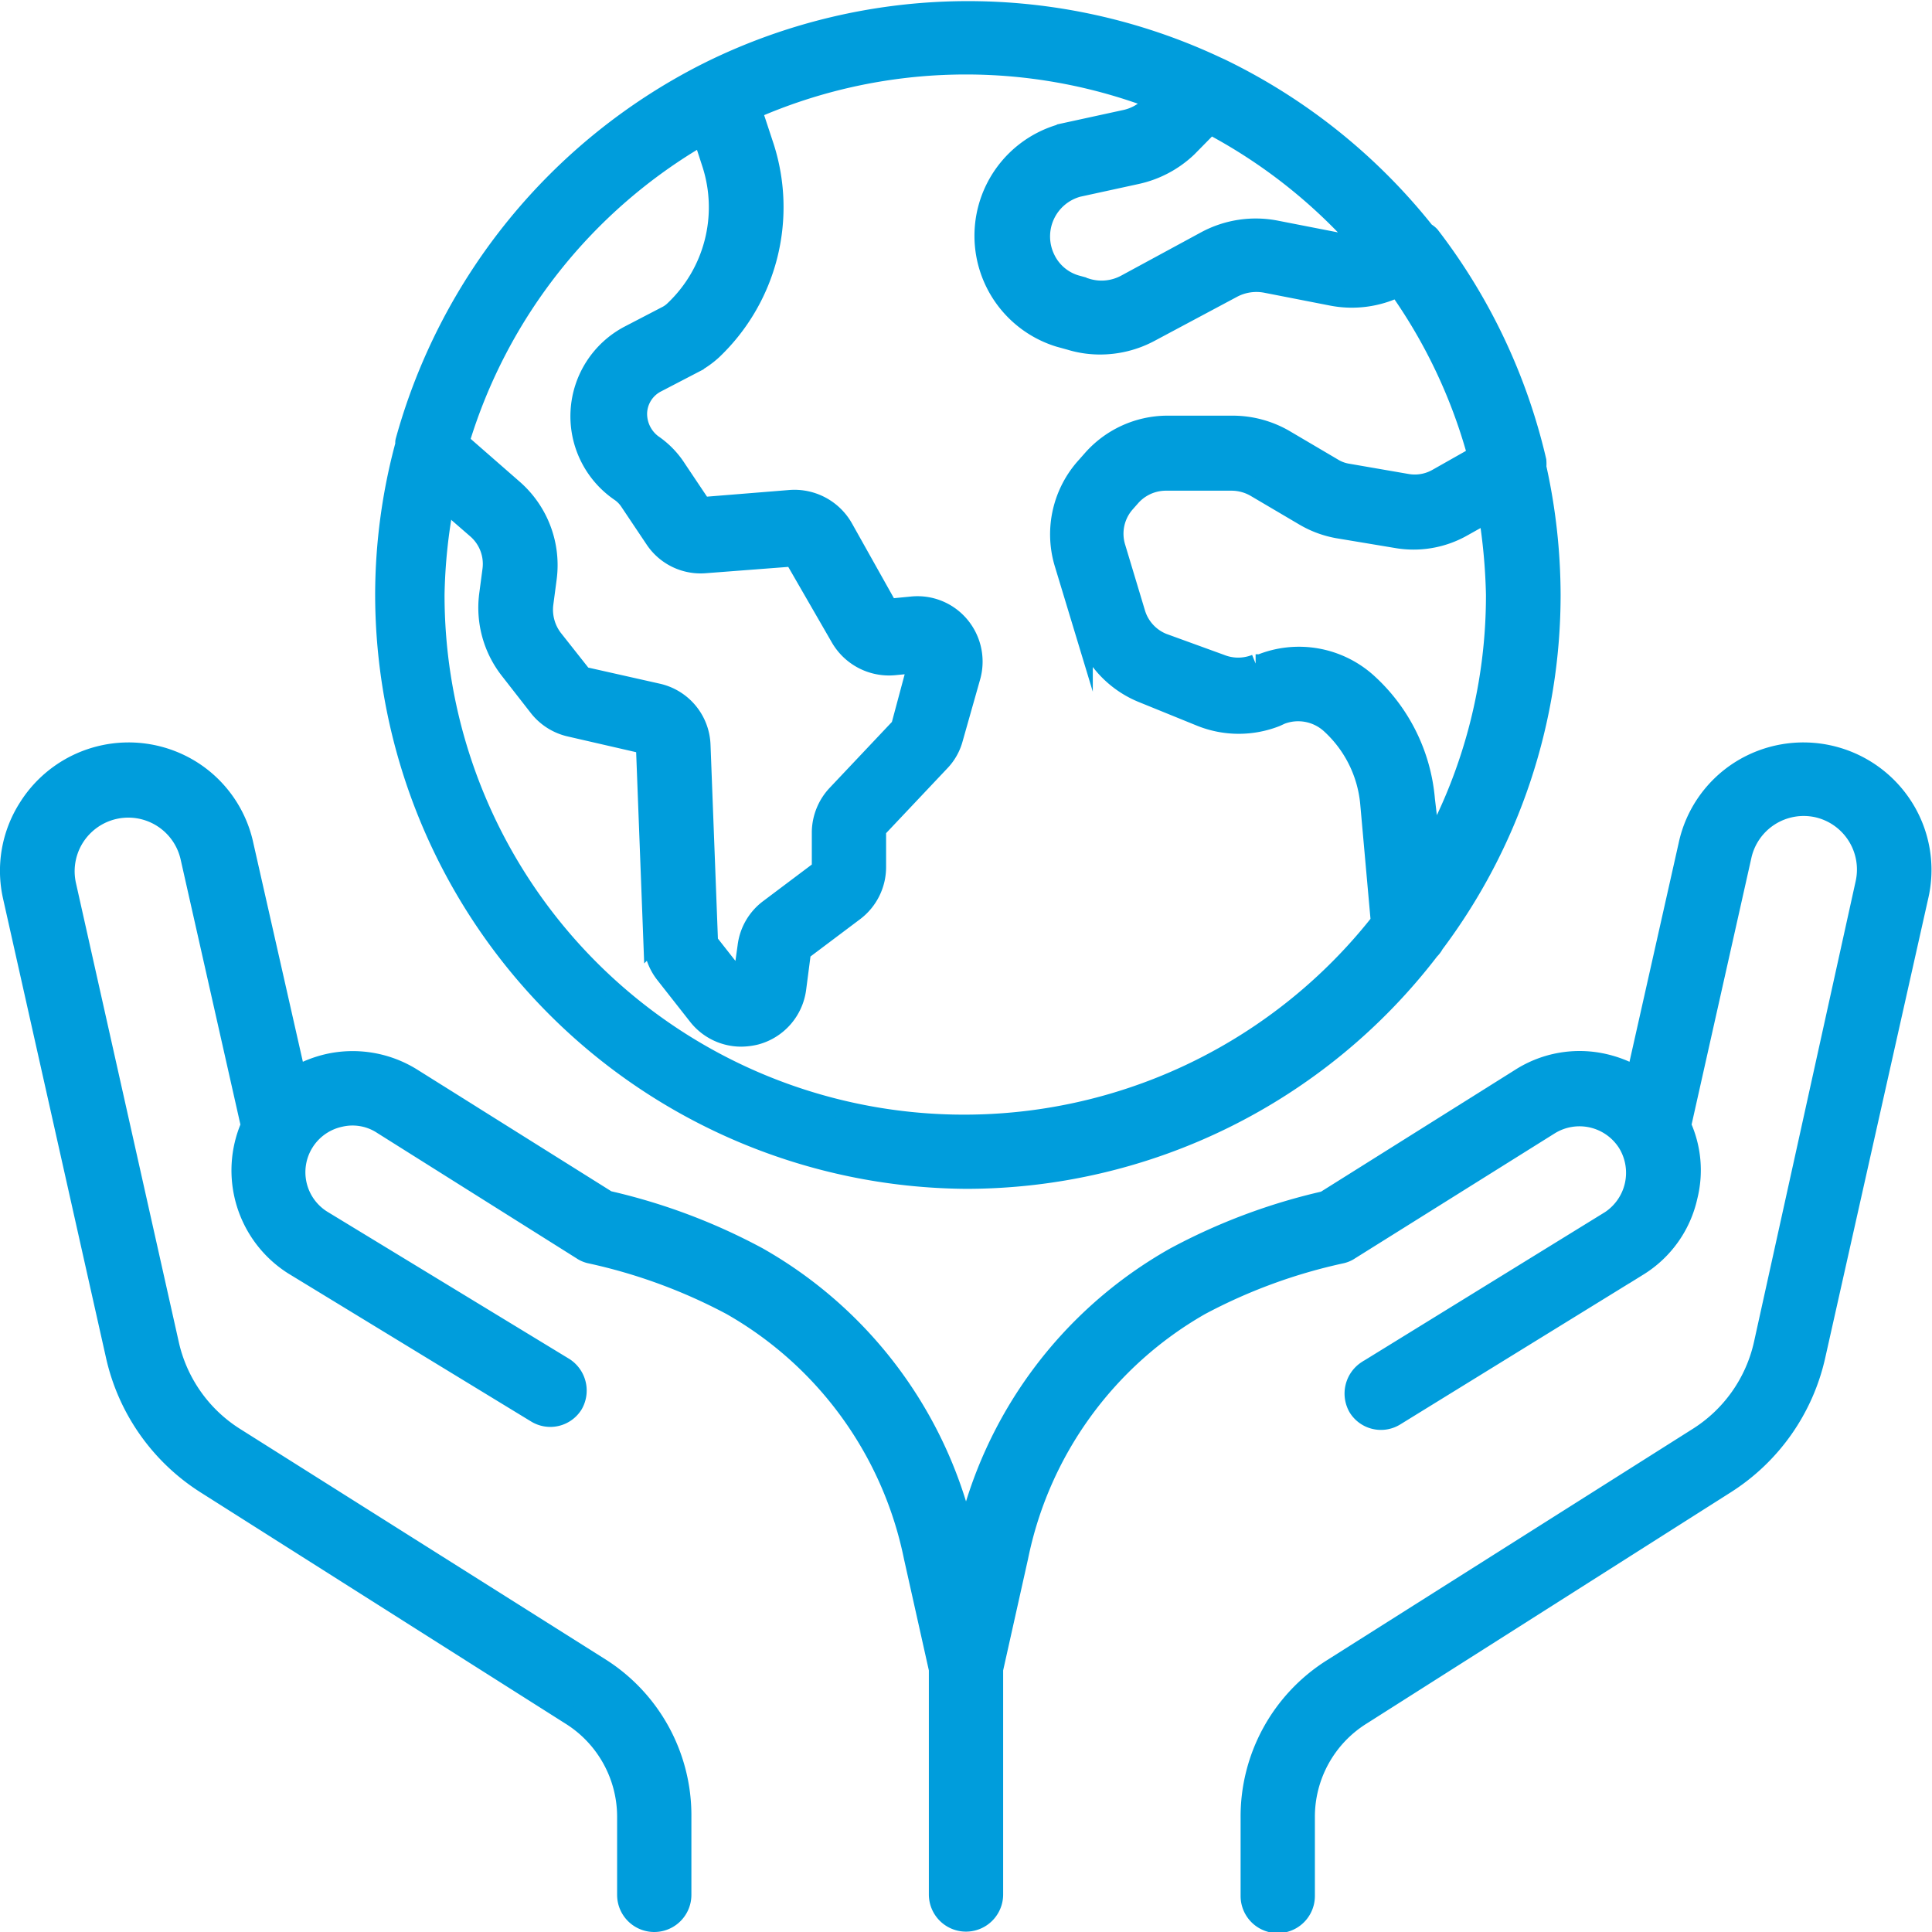
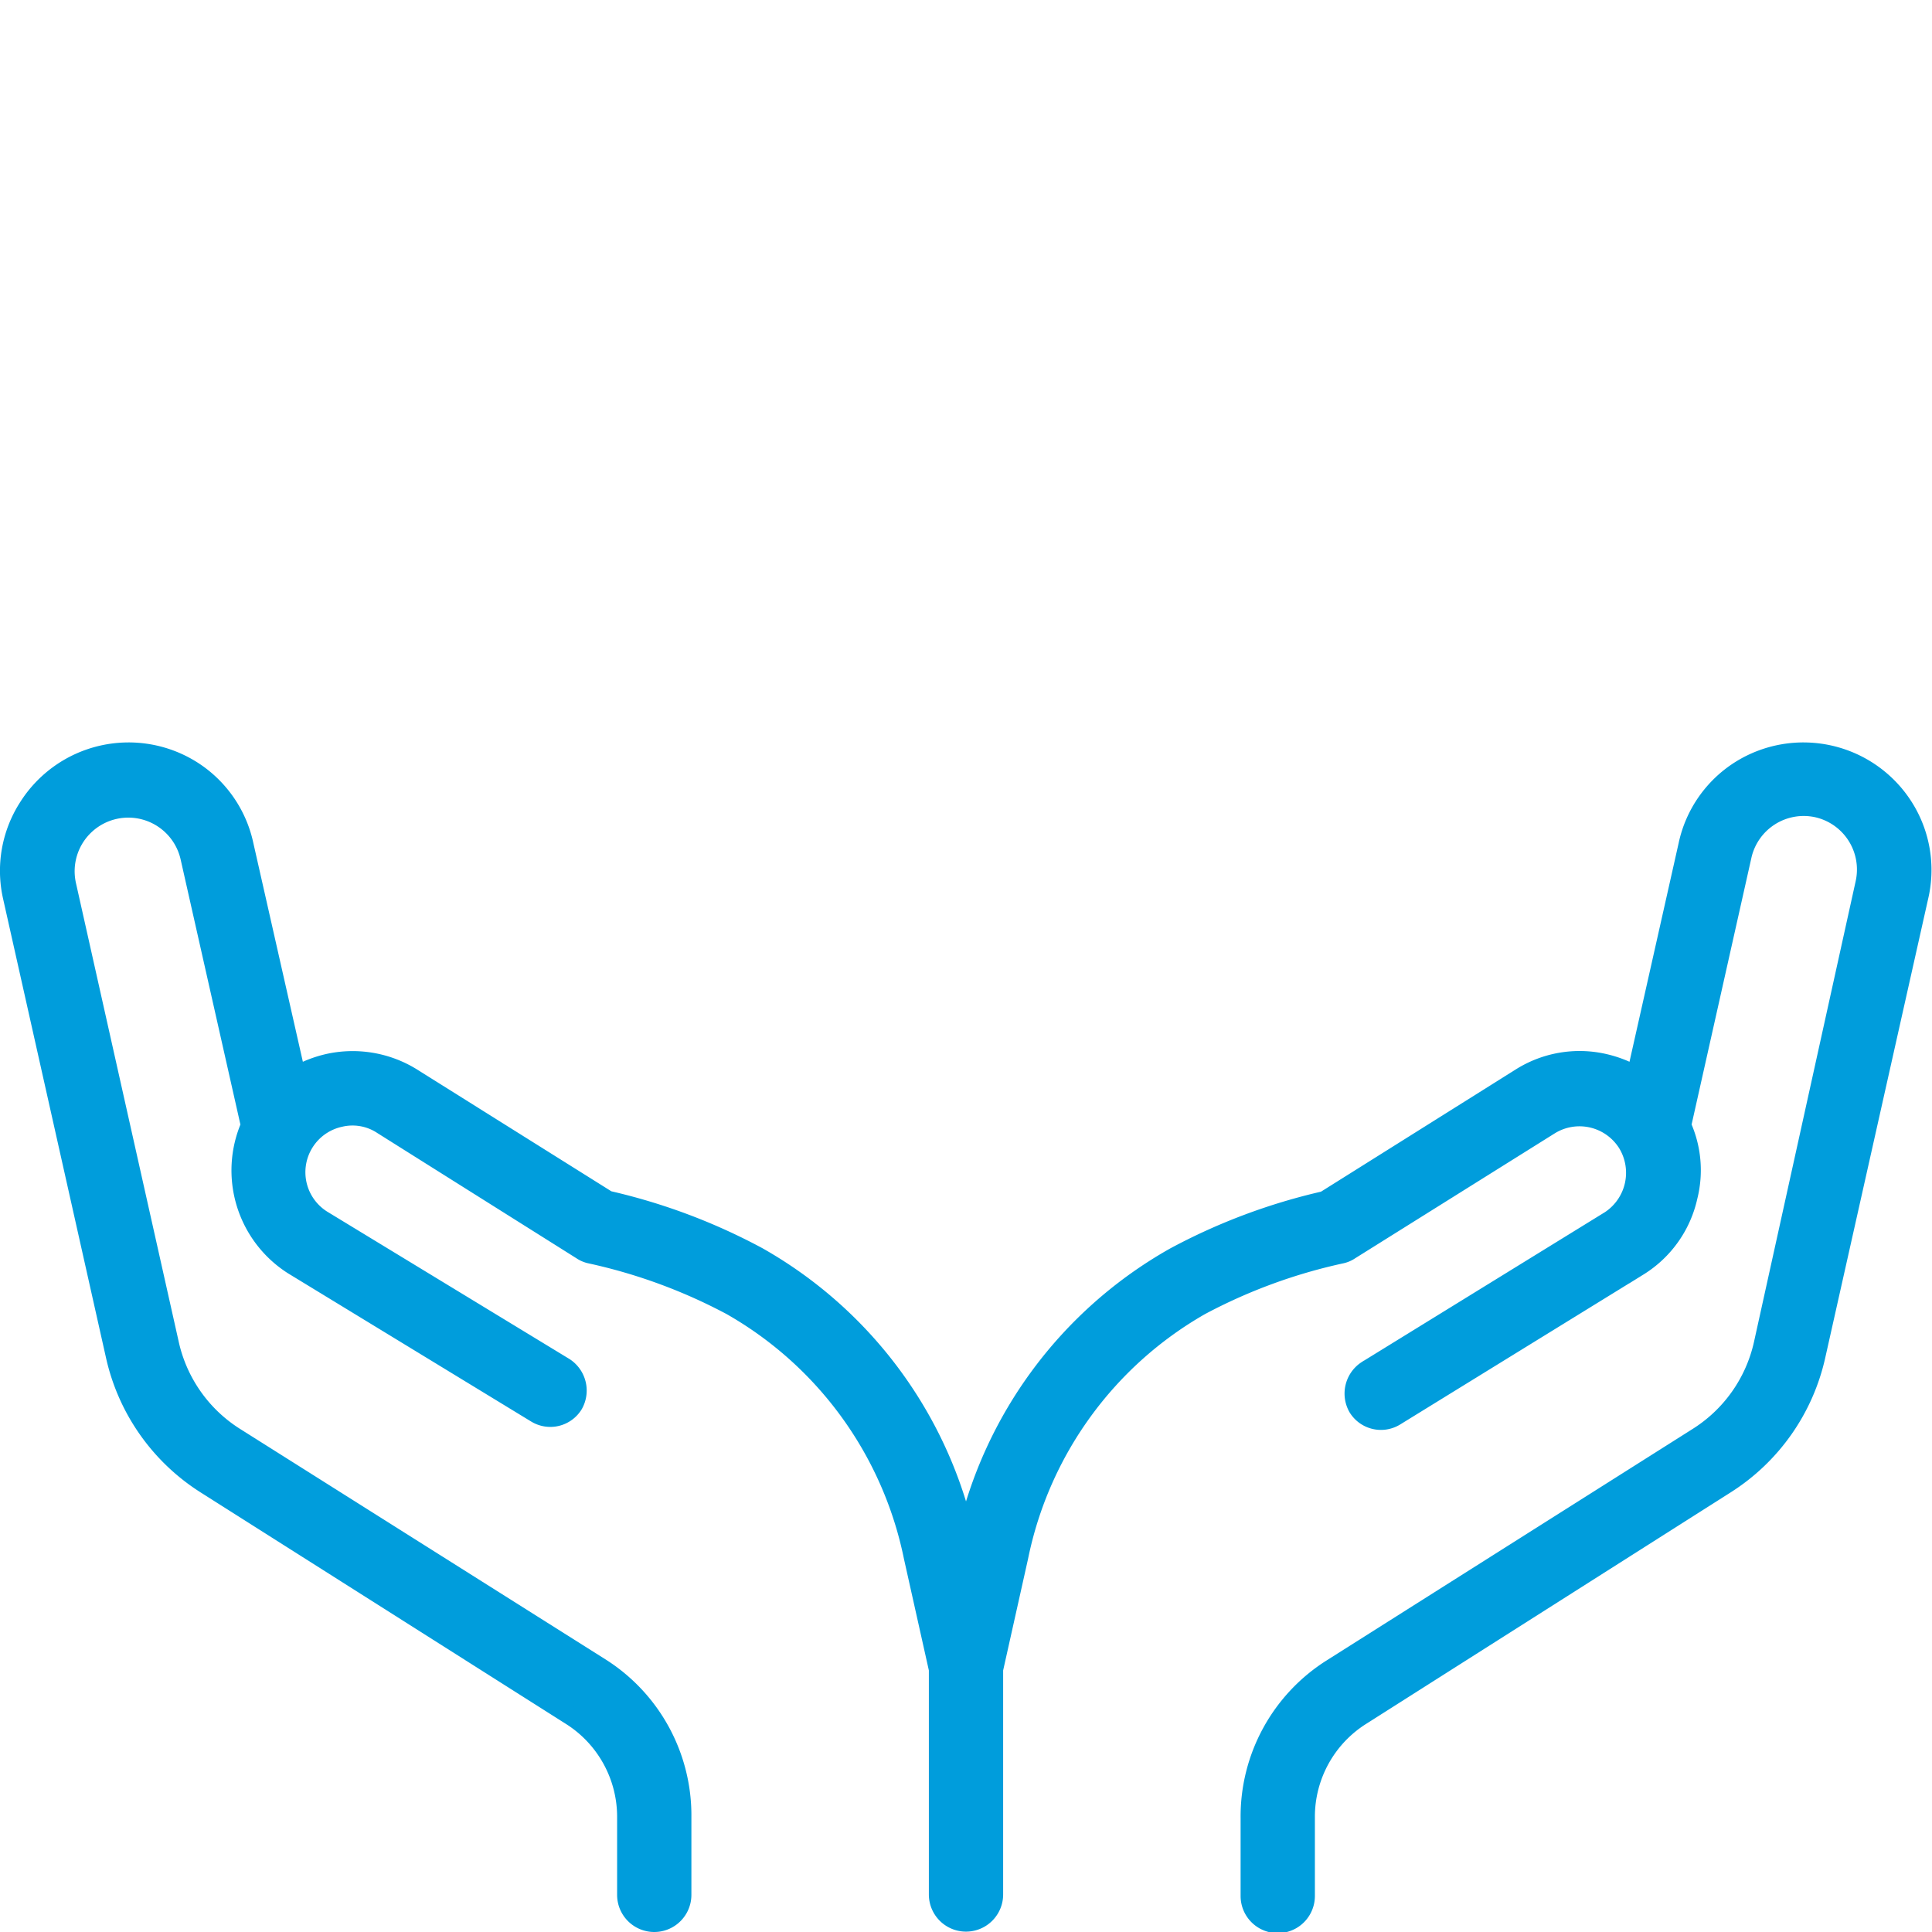
<svg xmlns="http://www.w3.org/2000/svg" viewBox="0 0 51.5 51.5">
  <defs>
    <style>.cls-1{fill:#009ddc;stroke:#009ddc;stroke-miterlimit:10;stroke-width:0.5px;}</style>
  </defs>
  <g id="Layer_2" data-name="Layer 2">
    <g id="Layer_1-2" data-name="Layer 1">
      <path class="cls-1" d="M50.76,21.53a3.17,3.17,0,0,0-4.38-1,3.14,3.14,0,0,0-1.39,2l-1.38,6.14a3.13,3.13,0,0,0-.85-.33,2.94,2.94,0,0,0-2.24.39L35.31,32a15.89,15.89,0,0,0-4,1.5A11.46,11.46,0,0,0,25.75,41a11.46,11.46,0,0,0-5.55-7.51,15.89,15.89,0,0,0-4-1.5L11,28.73a3,3,0,0,0-2.25-.39,3.13,3.13,0,0,0-.85.33L6.51,22.53a3.14,3.14,0,0,0-1.39-2,3.17,3.17,0,0,0-4.38,1,3.13,3.13,0,0,0-.41,2.39L3.07,36.14a5.47,5.47,0,0,0,2.41,3.43l9.72,6.16a3.18,3.18,0,0,1,1.5,2.71v2.07a.74.74,0,0,0,1.48,0V48.44a4.67,4.67,0,0,0-2.18-4L6.28,38.31a3.94,3.94,0,0,1-1.76-2.49L1.78,23.59a1.68,1.68,0,1,1,3.28-.73L6.67,30a3,3,0,0,0,1.14,3.73l6.48,3.95a.73.73,0,0,0,1-.24.75.75,0,0,0-.24-1L8.59,32.51a1.49,1.49,0,0,1,.48-2.72,1.44,1.44,0,0,1,1.12.2l5.31,3.34a.67.67,0,0,0,.23.1,14.51,14.51,0,0,1,3.76,1.38,10,10,0,0,1,4.85,6.69l.67,3v6a.74.74,0,0,0,1.48,0v-6l.67-3A10,10,0,0,1,32,34.81a14.51,14.51,0,0,1,3.76-1.38.67.67,0,0,0,.23-.1L41.31,30a1.5,1.5,0,0,1,2.06.47,1.51,1.51,0,0,1-.45,2.05l-6.49,4a.75.75,0,0,0-.24,1,.73.73,0,0,0,1,.24l6.49-4A2.94,2.94,0,0,0,45,31.9,2.89,2.89,0,0,0,44.83,30l1.61-7.18a1.68,1.68,0,0,1,2-1.28,1.68,1.68,0,0,1,1.27,2L47,35.82a3.94,3.94,0,0,1-1.76,2.49L35.5,44.47a4.67,4.67,0,0,0-2.18,4v2.07a.74.74,0,0,0,1.48,0V48.44a3.18,3.18,0,0,1,1.5-2.71L46,39.57a5.47,5.47,0,0,0,2.41-3.43l2.74-12.22A3.13,3.13,0,0,0,50.76,21.53Z" />
-       <path class="cls-1" d="M25.75,31.44a15.58,15.58,0,0,0,12.37-6.11.61.61,0,0,0,.12-.16,15.49,15.49,0,0,0,3.11-9.32,15.81,15.81,0,0,0-.38-3.4,1,1,0,0,0,0-.17,15.66,15.66,0,0,0-2.84-6A.49.49,0,0,0,38,6.18l0,0a15.71,15.71,0,0,0-5.46-4.37l-.11-.05a15.57,15.57,0,0,0-13.48.11l-.16.08a15.69,15.69,0,0,0-8,9.81.19.19,0,0,0,0,.08,15.39,15.39,0,0,0-.54,4A15.61,15.61,0,0,0,25.75,31.44ZM39.86,15.85a14,14,0,0,1-1.71,6.73L38,21.31a4.75,4.75,0,0,0-1.56-3.13,2.73,2.73,0,0,0-2.84-.49l-.13,0a1.25,1.25,0,0,1-.93,0L31,17.13a1.23,1.23,0,0,1-.72-.79l-.53-1.76A1.23,1.23,0,0,1,30,13.42l.15-.17a1.24,1.24,0,0,1,.92-.42h1.76a1.27,1.27,0,0,1,.63.17l1.29.76a2.71,2.71,0,0,0,.91.34l1.56.26A2.66,2.66,0,0,0,39,14.05l.66-.37A15.5,15.5,0,0,1,39.86,15.85ZM32.26,3.33a14.28,14.28,0,0,1,4,3.14,1.16,1.16,0,0,1-.49,0l-1.74-.34a2.82,2.82,0,0,0-1.89.28L30,7.57a1.35,1.35,0,0,1-1,.11l-.29-.09a1.3,1.3,0,0,1-.83-.69A1.35,1.35,0,0,1,28.74,5l1.56-.34a2.85,2.85,0,0,0,1.36-.72Zm-13.54.29.25.77a3.77,3.77,0,0,1-1,3.87.8.8,0,0,1-.21.15l-1,.52a2.45,2.45,0,0,0-.25,4.18.92.92,0,0,1,.26.26l.67,1a1.48,1.48,0,0,0,1.36.66l2.35-.18L22.39,17a1.51,1.51,0,0,0,1.44.75l.62-.06L24,19.37l-1.7,1.8a1.5,1.5,0,0,0-.41,1v1l-1.41,1.06a1.48,1.48,0,0,0-.57,1l-.14,1-.88-1.12-.2-5.25a1.48,1.48,0,0,0-1.15-1.39l-2-.45-.79-1a1.27,1.27,0,0,1-.25-.92l.09-.68a2.7,2.7,0,0,0-.9-2.39l-1.43-1.25A14.14,14.14,0,0,1,18.72,3.62Zm-6.86,9.75.84.74a1.22,1.22,0,0,1,.41,1.08l-.09.68a2.7,2.7,0,0,0,.56,2l.78,1a1.49,1.49,0,0,0,.84.52l2,.46.2,5.25a1.5,1.5,0,0,0,.31.86l.88,1.12a1.48,1.48,0,0,0,1.17.57,1.74,1.74,0,0,0,.39-.05,1.49,1.49,0,0,0,1.09-1.24l.13-1,1.41-1.06a1.49,1.49,0,0,0,.59-1.19v-1l1.7-1.8a1.43,1.43,0,0,0,.35-.62l.47-1.66a1.5,1.5,0,0,0-.3-1.36,1.48,1.48,0,0,0-1.28-.52l-.62.06-1.2-2.14a1.51,1.51,0,0,0-1.42-.76l-2.35.19-.67-1a2.31,2.31,0,0,0-.65-.67A1,1,0,0,1,17,11a.93.93,0,0,1,.51-.79l1-.52A2.45,2.45,0,0,0,19,9.34a5.27,5.27,0,0,0,1.39-5.41l-.33-1A14.13,14.13,0,0,1,30.8,2.67l-.17.17a1.32,1.32,0,0,1-.65.34l-1.56.34A2.84,2.84,0,0,0,28.23,9l.29.08a2.72,2.72,0,0,0,.8.12,2.82,2.82,0,0,0,1.33-.33l2.21-1.18a1.35,1.35,0,0,1,.9-.13l1.74.34a2.8,2.8,0,0,0,1.76-.23,14.13,14.13,0,0,1,2.11,4.47l-1.06.6a1.2,1.2,0,0,1-.81.14l-1.56-.27a1.07,1.07,0,0,1-.41-.15l-1.29-.76a2.77,2.77,0,0,0-1.38-.37H31.1a2.69,2.69,0,0,0-2,.92l-.15.17A2.7,2.7,0,0,0,28.35,15l.53,1.75a2.7,2.7,0,0,0,1.59,1.74l1.55.63a2.72,2.72,0,0,0,2,0l.13-.06a1.27,1.27,0,0,1,1.29.23,3.25,3.25,0,0,1,1.07,2.15l.28,3.13a14.1,14.1,0,0,1-25.19-8.72A14.48,14.48,0,0,1,11.86,13.37Z" />
    </g>
  </g>
</svg>